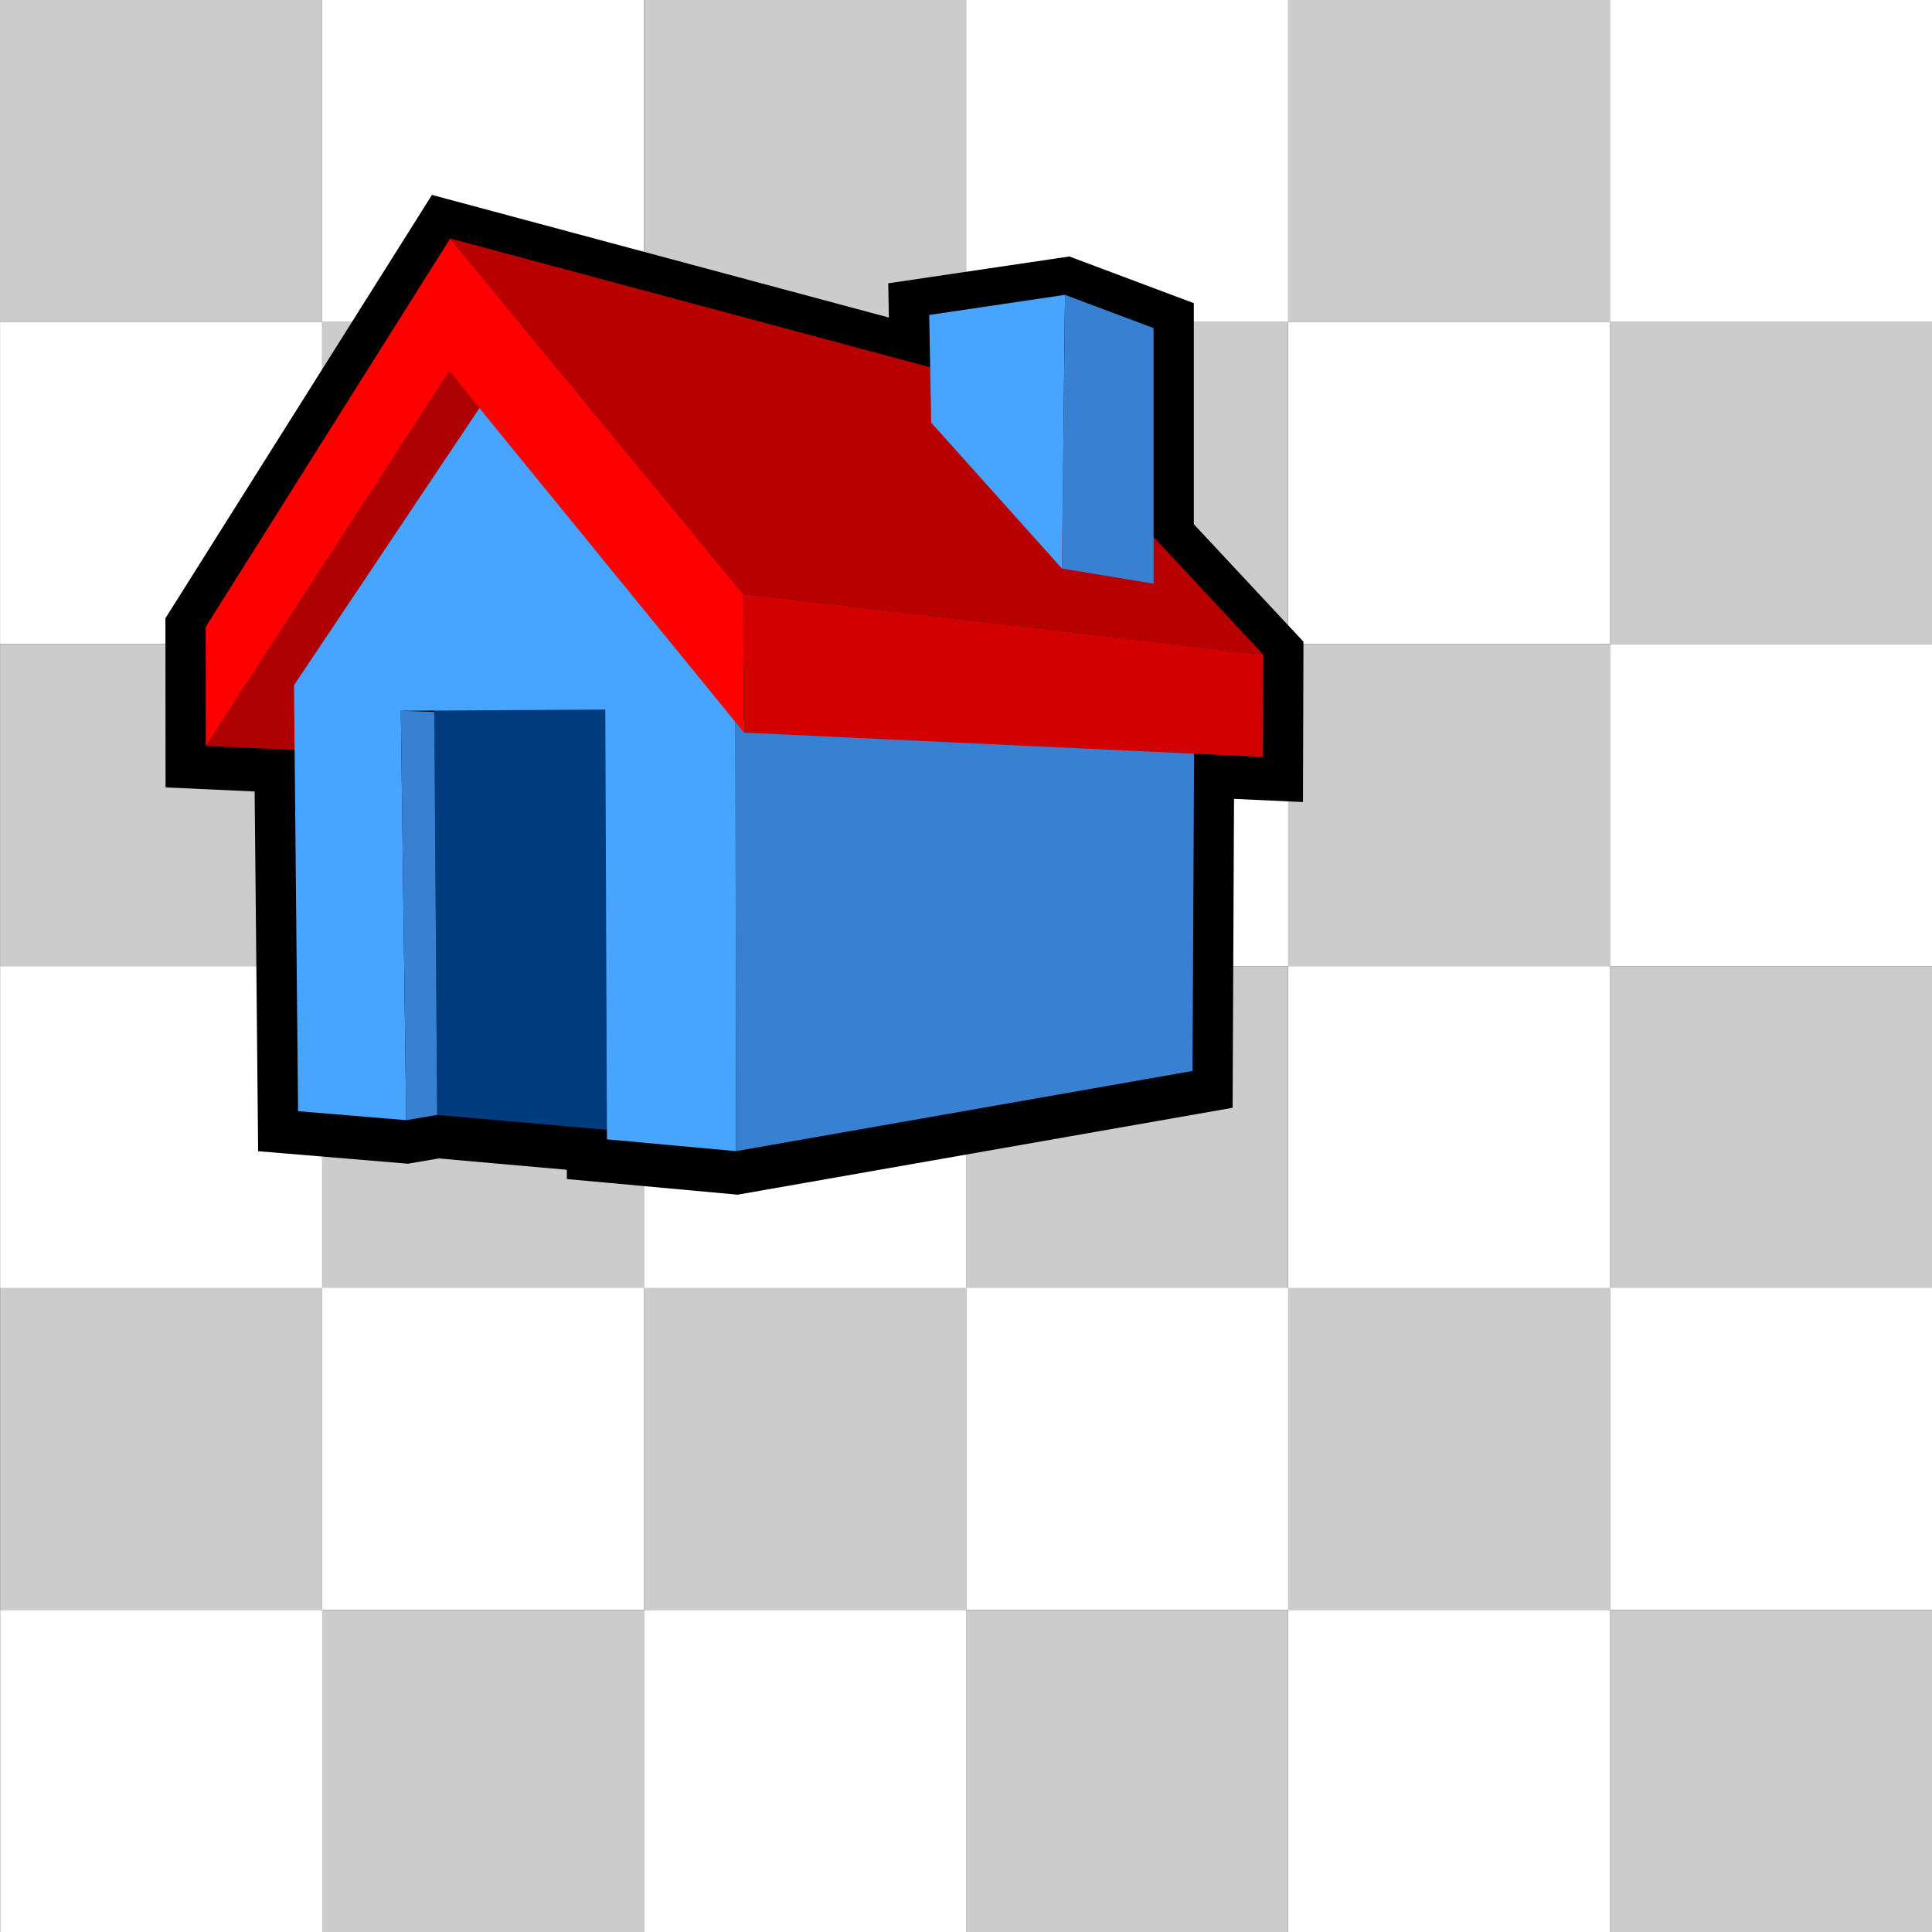
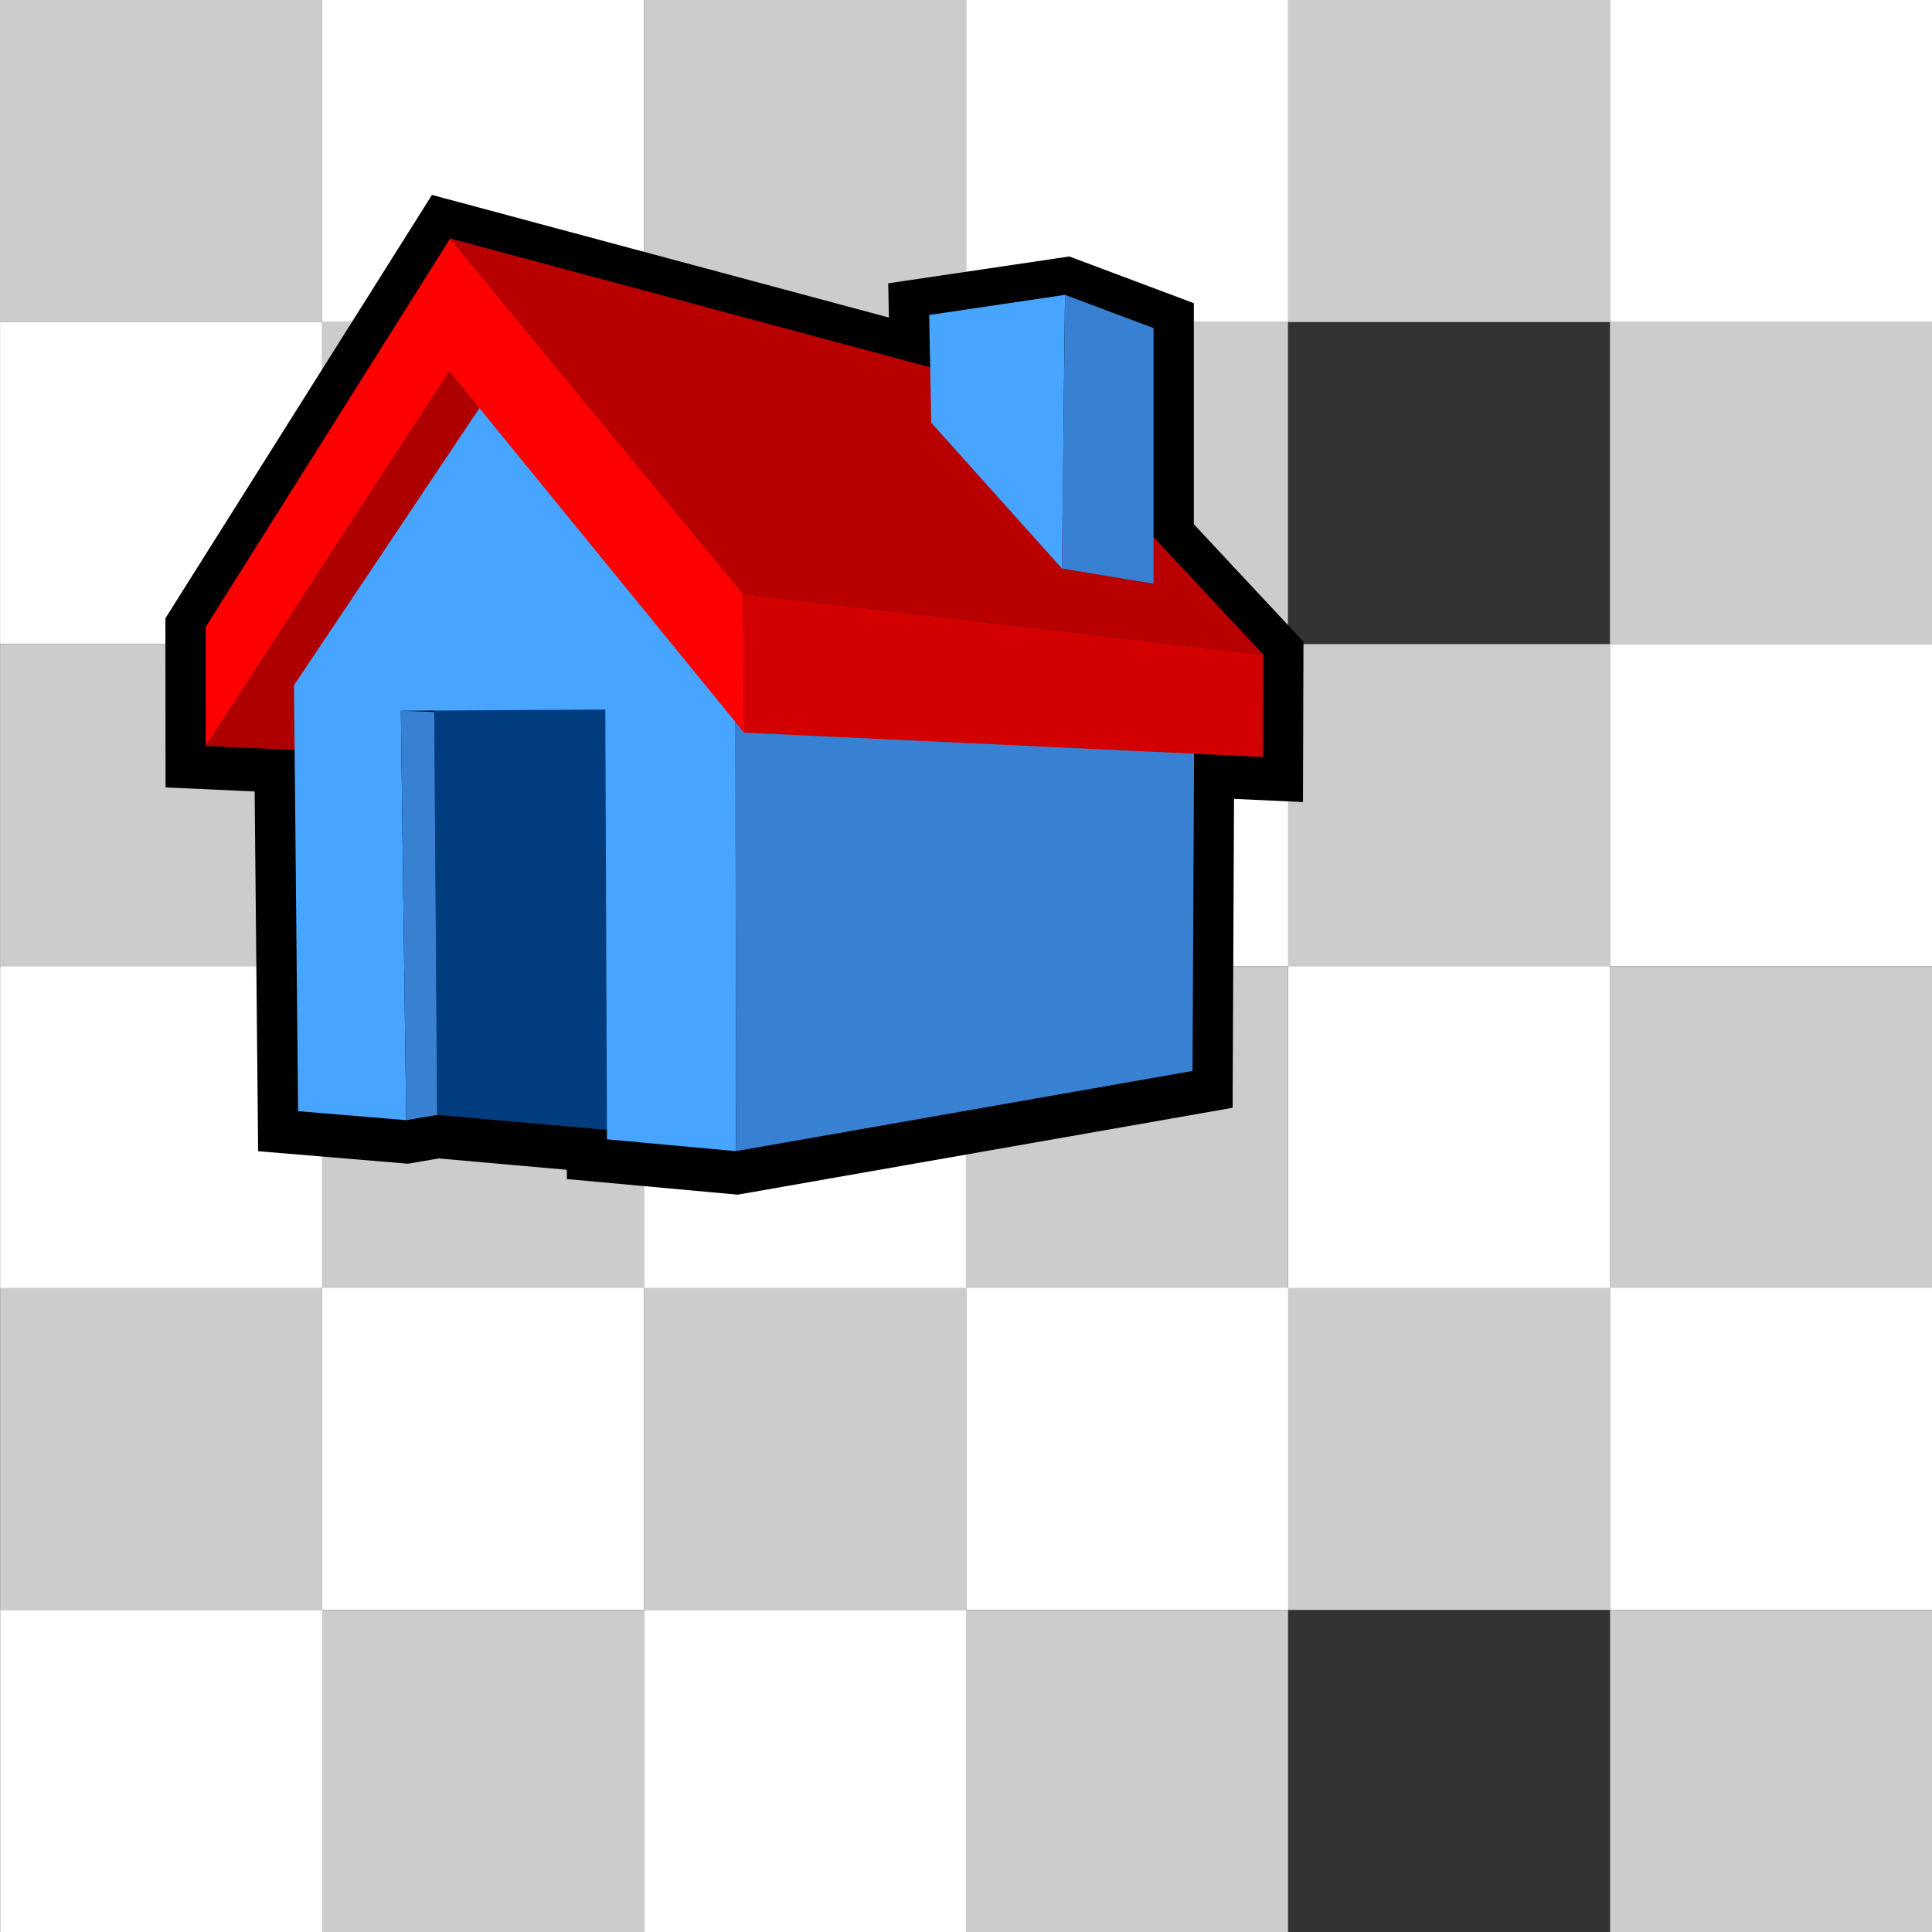
<svg xmlns="http://www.w3.org/2000/svg" stroke-width="0.501" stroke-linejoin="bevel" fill-rule="evenodd" version="1.1" overflow="visible" width="36pt" height="36pt" viewBox="0 0 36 36">
  <rect x="0" y="0" width="36" height="36" fill="#333333" stroke="none" />
  <defs>
	</defs>
  <g id="Document" fill="none" stroke="black" font-family="Times New Roman" font-size="16" transform="scale(1 -1)">
    <g id="Spread" transform="translate(0 -36)">
      <g id="BG OFF" style="font-variant-ligatures:none">
        <g id="Group" stroke-linejoin="miter" stroke-linecap="round" stroke="none" stroke-width="0.038" stroke-miterlimit="79.84">
          <path d="M 0,36 L 0,29.999 L 6.001,29.999 L 6.001,36 L 0,36 Z" fill="#cccccc" marker-start="none" marker-end="none" />
          <path d="M 12.002,36 L 12.002,29.999 L 6.001,29.999 L 6.001,36 L 12.002,36 Z" fill="#ffffff" marker-start="none" marker-end="none" />
          <path d="M 12.002,36 L 12.002,29.999 L 18.003,29.999 L 18.003,36 L 12.002,36 Z" fill="#cccccc" marker-start="none" marker-end="none" />
          <path d="M 24.004,36 L 24.004,29.999 L 18.003,29.999 L 18.003,36 L 24.004,36 Z" fill="#ffffff" marker-start="none" marker-end="none" />
          <path d="M 23.998,36 L 23.998,29.999 L 29.999,29.999 L 29.999,36 L 23.998,36 Z" fill="#cccccc" marker-start="none" marker-end="none" />
          <path d="M 36,36 L 36,29.999 L 29.999,29.999 L 29.999,36 L 36,36 Z" fill="#ffffff" marker-start="none" marker-end="none" />
        </g>
        <g id="Group_1" stroke-linejoin="miter" stroke-linecap="round" stroke="none" stroke-width="0.038" stroke-miterlimit="79.84">
          <path d="M 36.001,29.999 L 36.001,23.998 L 30,23.998 L 30,29.999 L 36.001,29.999 Z" fill="#cccccc" marker-start="none" marker-end="none" />
-           <path d="M 23.999,29.999 L 23.999,23.998 L 30,23.998 L 30,29.999 L 23.999,29.999 Z" fill="#ffffff" marker-start="none" marker-end="none" />
          <path d="M 23.999,29.999 L 23.999,23.998 L 17.998,23.998 L 17.998,29.999 L 23.999,29.999 Z" fill="#cccccc" marker-start="none" marker-end="none" />
          <path d="M 11.997,29.999 L 11.997,23.998 L 17.998,23.998 L 17.998,29.999 L 11.997,29.999 Z" fill="#ffffff" marker-start="none" marker-end="none" />
          <path d="M 12.003,29.999 L 12.003,23.998 L 6.002,23.998 L 6.002,29.999 L 12.003,29.999 Z" fill="#cccccc" marker-start="none" marker-end="none" />
          <path d="M 0.001,29.999 L 0.001,23.998 L 6.002,23.998 L 6.002,29.999 L 0.001,29.999 Z" fill="#ffffff" marker-start="none" marker-end="none" />
        </g>
        <g id="Group_2" stroke-linejoin="miter" stroke-linecap="round" stroke="none" stroke-width="0.038" stroke-miterlimit="79.84">
          <path d="M 0.001,23.998 L 0.001,17.997 L 6.002,17.997 L 6.002,23.998 L 0.001,23.998 Z" fill="#cccccc" marker-start="none" marker-end="none" />
          <path d="M 12.003,23.998 L 12.003,17.997 L 6.002,17.997 L 6.002,23.998 L 12.003,23.998 Z" fill="#ffffff" marker-start="none" marker-end="none" />
          <path d="M 12.003,23.998 L 12.003,17.997 L 18.004,17.997 L 18.004,23.998 L 12.003,23.998 Z" fill="#cccccc" marker-start="none" marker-end="none" />
          <path d="M 24.005,23.998 L 24.005,17.997 L 18.004,17.997 L 18.004,23.998 L 24.005,23.998 Z" fill="#ffffff" marker-start="none" marker-end="none" />
          <path d="M 23.999,23.998 L 23.999,17.997 L 30,17.997 L 30,23.998 L 23.999,23.998 Z" fill="#cccccc" marker-start="none" marker-end="none" />
          <path d="M 36.001,23.998 L 36.001,17.997 L 30,17.997 L 30,23.998 L 36.001,23.998 Z" fill="#ffffff" marker-start="none" marker-end="none" />
        </g>
        <g id="Group_3" stroke-linejoin="miter" stroke-linecap="round" stroke="none" stroke-width="0.038" stroke-miterlimit="79.84">
          <path d="M 36.002,17.997 L 36.002,11.996 L 30.001,11.996 L 30.001,17.997 L 36.002,17.997 Z" fill="#cccccc" marker-start="none" marker-end="none" />
          <path d="M 24,17.997 L 24,11.996 L 30.001,11.996 L 30.001,17.997 L 24,17.997 Z" fill="#ffffff" marker-start="none" marker-end="none" />
          <path d="M 24,17.997 L 24,11.996 L 17.999,11.996 L 17.999,17.997 L 24,17.997 Z" fill="#cccccc" marker-start="none" marker-end="none" />
          <path d="M 11.998,17.997 L 11.998,11.996 L 17.999,11.996 L 17.999,17.997 L 11.998,17.997 Z" fill="#ffffff" marker-start="none" marker-end="none" />
          <path d="M 12.004,17.997 L 12.004,11.996 L 6.003,11.996 L 6.003,17.997 L 12.004,17.997 Z" fill="#cccccc" marker-start="none" marker-end="none" />
          <path d="M 0.002,17.997 L 0.002,11.996 L 6.003,11.996 L 6.003,17.997 L 0.002,17.997 Z" fill="#ffffff" marker-start="none" marker-end="none" />
        </g>
        <g id="Group_4" stroke-linejoin="miter" stroke-linecap="round" stroke="none" stroke-width="0.038" stroke-miterlimit="79.84">
          <path d="M 0.002,12.002 L 0.002,6.001 L 6.003,6.001 L 6.003,12.002 L 0.002,12.002 Z" fill="#cccccc" marker-start="none" marker-end="none" />
          <path d="M 12.004,12.002 L 12.004,6.001 L 6.003,6.001 L 6.003,12.002 L 12.004,12.002 Z" fill="#ffffff" marker-start="none" marker-end="none" />
          <path d="M 12.004,12.002 L 12.004,6.001 L 18.005,6.001 L 18.005,12.002 L 12.004,12.002 Z" fill="#cccccc" marker-start="none" marker-end="none" />
          <path d="M 24.006,12.002 L 24.006,6.001 L 18.005,6.001 L 18.005,12.002 L 24.006,12.002 Z" fill="#ffffff" marker-start="none" marker-end="none" />
          <path d="M 24,12.002 L 24,6.001 L 30.001,6.001 L 30.001,12.002 L 24,12.002 Z" fill="#cccccc" marker-start="none" marker-end="none" />
          <path d="M 36.002,12.002 L 36.002,6.001 L 30.001,6.001 L 30.001,12.002 L 36.002,12.002 Z" fill="#ffffff" marker-start="none" marker-end="none" />
        </g>
        <g id="Group_5" stroke-linejoin="miter" stroke-linecap="round" stroke="none" stroke-width="0.038" stroke-miterlimit="79.84">
          <path d="M 36.003,6.001 L 36.003,0 L 30.002,0 L 30.002,6.001 L 36.003,6.001 Z" fill="#cccccc" marker-start="none" marker-end="none" />
-           <path d="M 24.001,6.001 L 24.001,0 L 30.002,0 L 30.002,6.001 L 24.001,6.001 Z" fill="#ffffff" marker-start="none" marker-end="none" />
          <path d="M 24.001,6.001 L 24.001,0 L 18,0 L 18,6.001 L 24.001,6.001 Z" fill="#cccccc" marker-start="none" marker-end="none" />
          <path d="M 11.999,6.001 L 11.999,0 L 18,0 L 18,6.001 L 11.999,6.001 Z" fill="#ffffff" marker-start="none" marker-end="none" />
          <path d="M 12.005,6.001 L 12.005,0 L 6.004,0 L 6.004,6.001 L 12.005,6.001 Z" fill="#cccccc" marker-start="none" marker-end="none" />
          <path d="M 0.003,6.001 L 0.003,0 L 6.004,0 L 6.004,6.001 L 0.003,6.001 Z" fill="#ffffff" marker-start="none" marker-end="none" />
        </g>
      </g>
      <g id="Perpective House" style="font-variant-ligatures:none">
        <path d="M 13.745,13.739 L 10.563,14.03 L 10.562,14.203 L 8.176,14.414 L 7.601,14.316 L 4.81,14.549 L 4.745,21.252 L 3.085,21.328 L 3.082,24.479 L 8.049,32.368 L 16.563,30.083 L 16.551,30.721 L 19.926,31.221 L 22.245,30.351 L 22.245,26.232 L 24.288,24.043 L 24.279,21.055 L 22.994,21.114 L 22.968,15.358 L 13.745,13.739 Z" stroke-linejoin="miter" stroke="none" stroke-width="0.038" fill="#000000" marker-start="none" marker-end="none" stroke-miterlimit="79.84" />
        <path d="M 11.596,23.156 L 11.558,14.925 L 8.146,15.225 L 8.089,22.987 L 11.596,23.156 Z" stroke-linejoin="miter" stroke="none" stroke-width="0.038" fill="#003c7e" marker-start="none" marker-end="none" stroke-miterlimit="79.84" />
        <path d="M 5.815,22.01 L 3.835,22.1 L 8.373,29.082 L 10.045,27.05 L 5.815,22.01 Z" stroke-linejoin="miter" stroke="none" stroke-width="0.038" fill="#ae0000" marker-start="none" marker-end="none" stroke-miterlimit="79.84" />
        <path d="M 13.705,22.58 L 13.315,24.2 L 9.363,29.037 L 5.478,23.232 L 5.554,15.295 L 7.569,15.127 L 7.469,22.756 L 11.279,22.778 L 11.31,14.77 L 13.714,14.55 L 13.705,22.58 Z" stroke-linejoin="miter" stroke="none" stroke-width="0.038" fill="#47a4ff" marker-start="none" marker-end="none" stroke-miterlimit="79.84" />
        <path d="M 13.705,22.58 L 13.714,14.55 L 22.221,16.044 L 22.251,22.178 L 13.705,22.58 Z" stroke-linejoin="miter" stroke="none" stroke-width="0.038" fill="#3780d2" marker-start="none" marker-end="none" stroke-miterlimit="79.84" />
        <path d="M 8.389,31.556 L 13.846,24.937 L 13.864,22.349 L 8.373,29.082 L 3.835,22.1 L 3.833,24.318 L 8.389,31.556 Z" stroke-linejoin="miter" stroke="none" stroke-width="0.038" fill="#ff0000" marker-start="none" marker-end="none" stroke-miterlimit="79.84" />
        <path d="M 23.532,21.896 L 23.538,23.804 L 13.846,24.937 L 13.864,22.349 L 23.532,21.896 Z" stroke-linejoin="miter" stroke="none" stroke-width="0.038" fill="#d30000" marker-start="none" marker-end="none" stroke-miterlimit="79.84" />
        <path d="M 8.389,31.556 L 13.846,24.937 L 23.538,23.804 L 18.947,28.723 L 8.389,31.556 Z" stroke-linejoin="miter" stroke="none" stroke-width="0.038" fill="#b80000" marker-start="none" marker-end="none" stroke-miterlimit="79.84" />
        <path d="M 17.314,30.131 L 19.845,30.506 L 19.788,25.406 L 17.352,28.124 L 17.314,30.131 Z" stroke-linejoin="miter" stroke="none" stroke-width="0.038" fill="#47a4ff" marker-start="none" marker-end="none" stroke-miterlimit="79.84" />
        <path d="M 21.495,29.887 L 21.495,25.124 L 19.788,25.406 L 19.845,30.506 L 21.495,29.887 Z" stroke-linejoin="miter" stroke="none" stroke-width="0.038" fill="#3780d2" marker-start="none" marker-end="none" stroke-miterlimit="79.84" />
        <path d="M 7.569,15.127 L 8.146,15.225 L 8.092,22.734 L 7.469,22.756 L 7.569,15.127 Z" stroke-linejoin="miter" stroke="none" stroke-width="0.038" fill="#3780d2" marker-start="none" marker-end="none" stroke-miterlimit="79.84" />
      </g>
    </g>
  </g>
</svg>